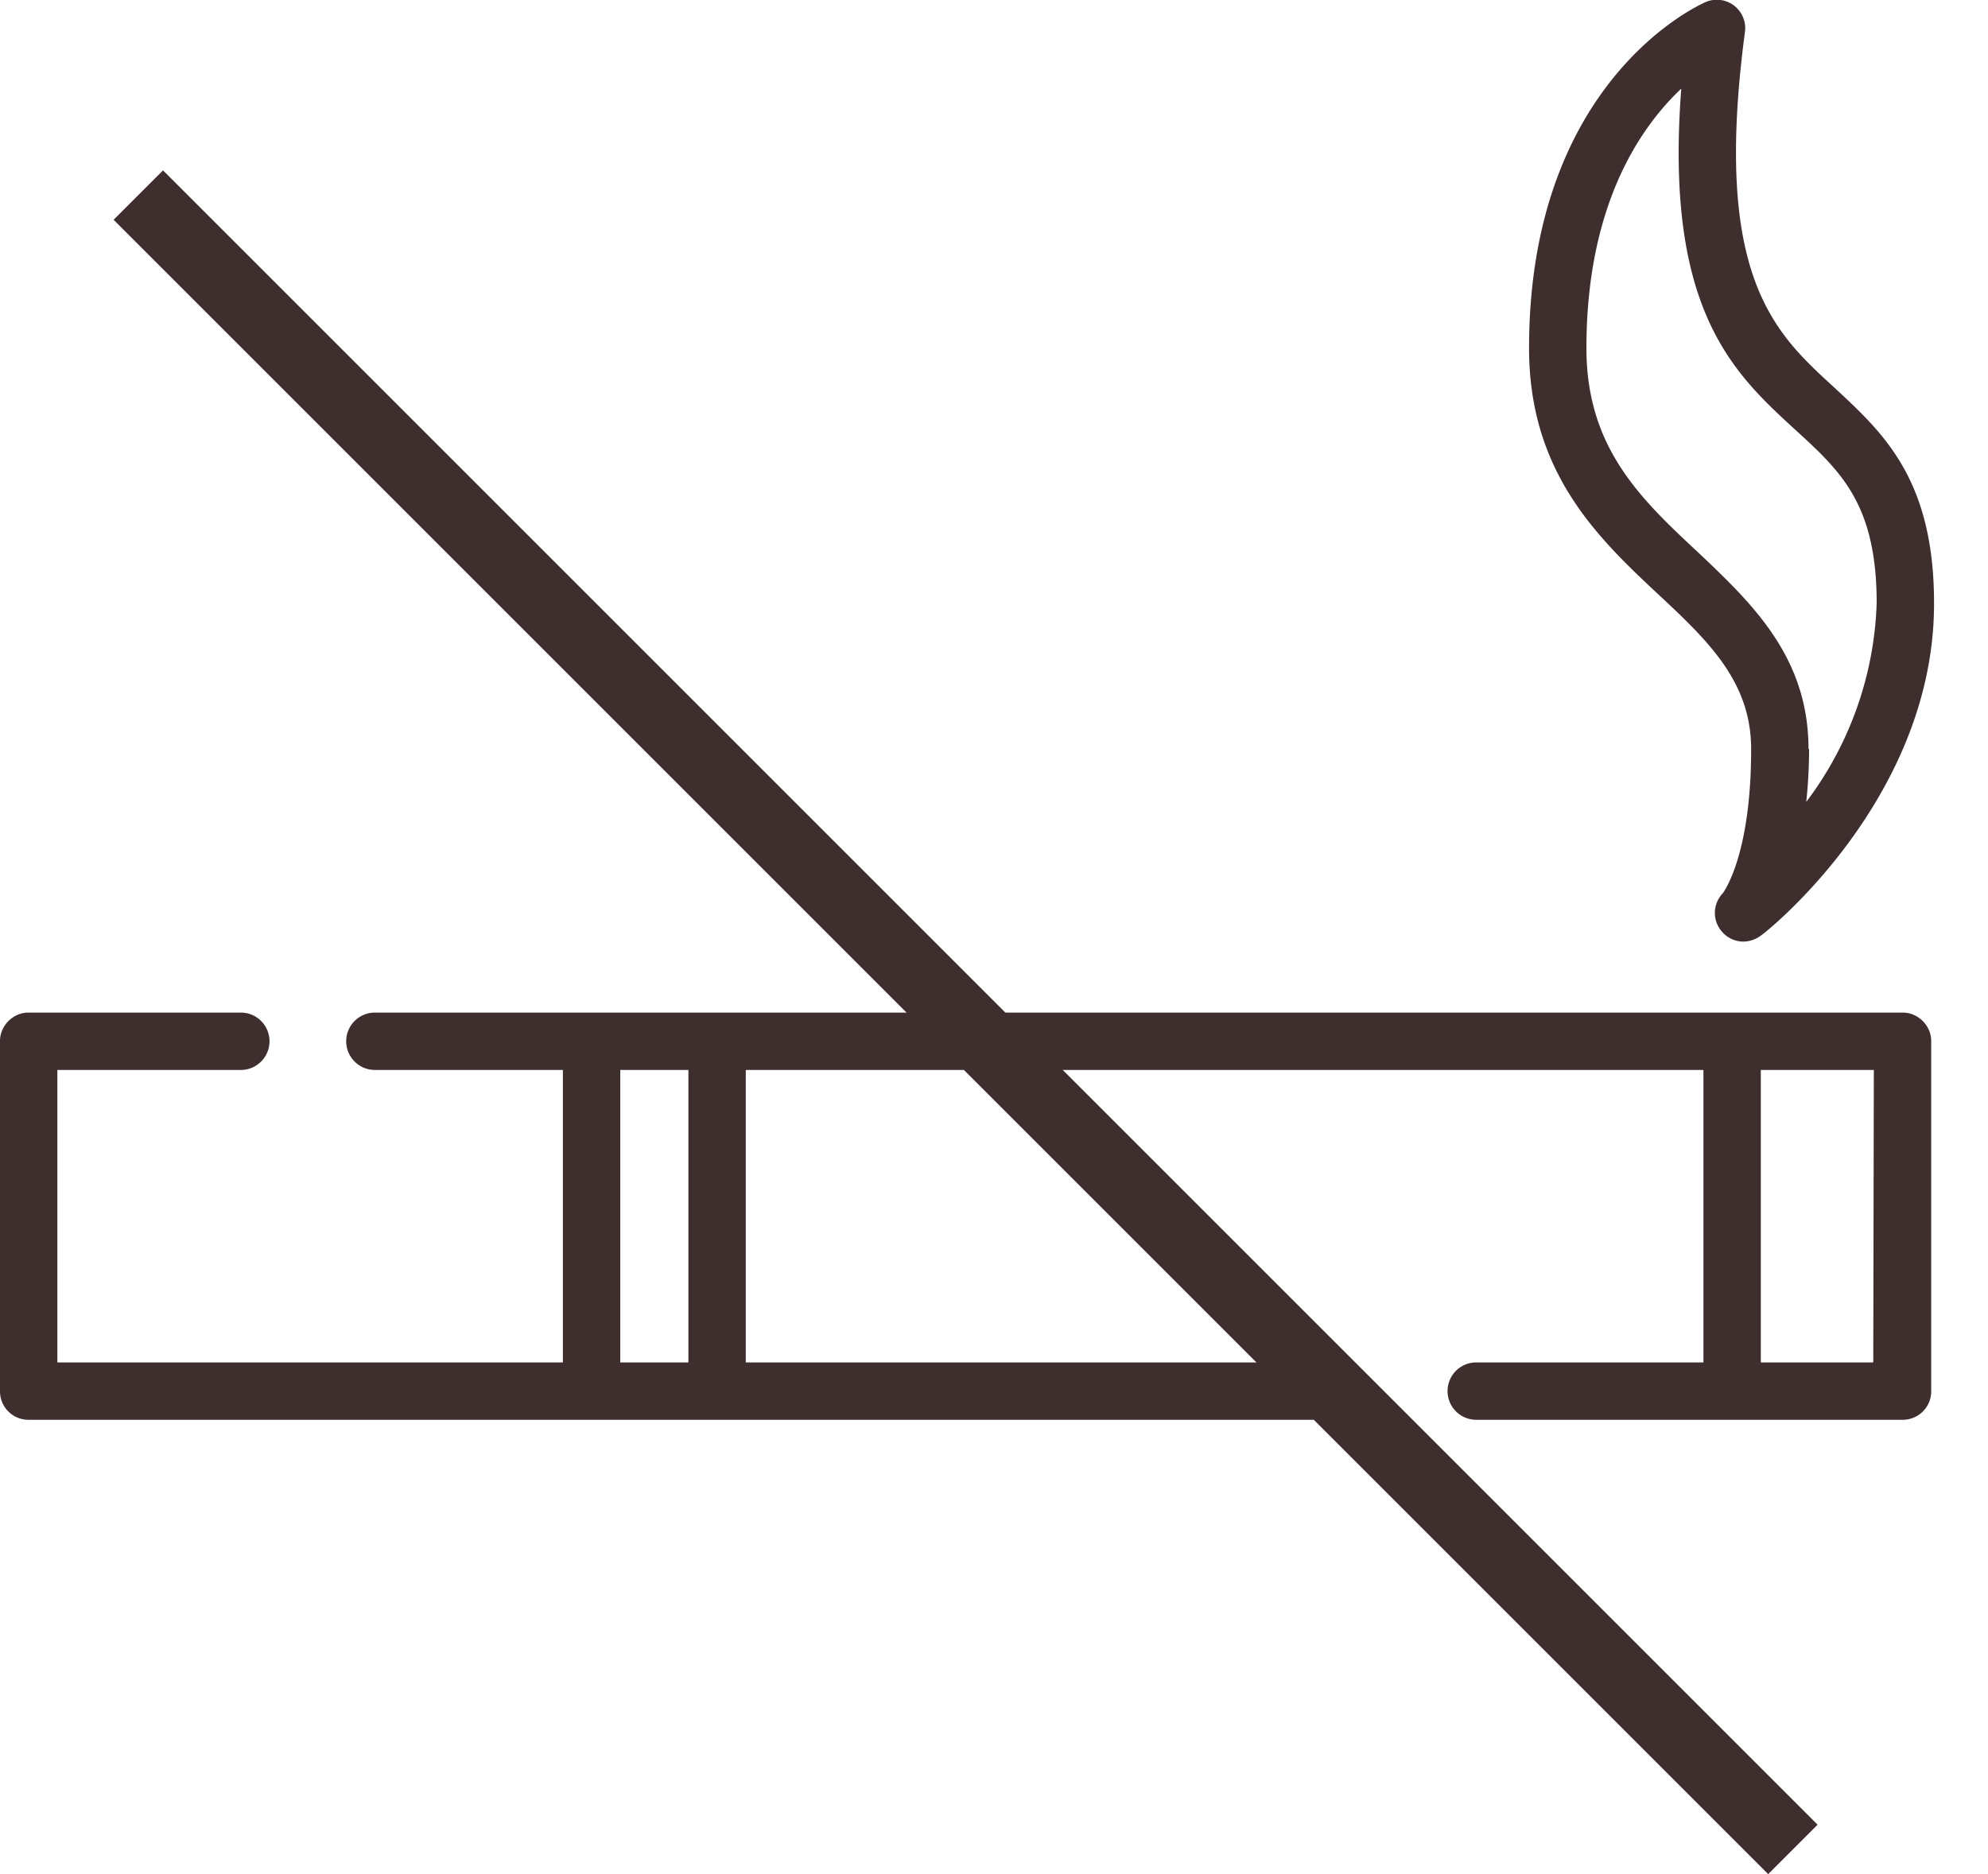
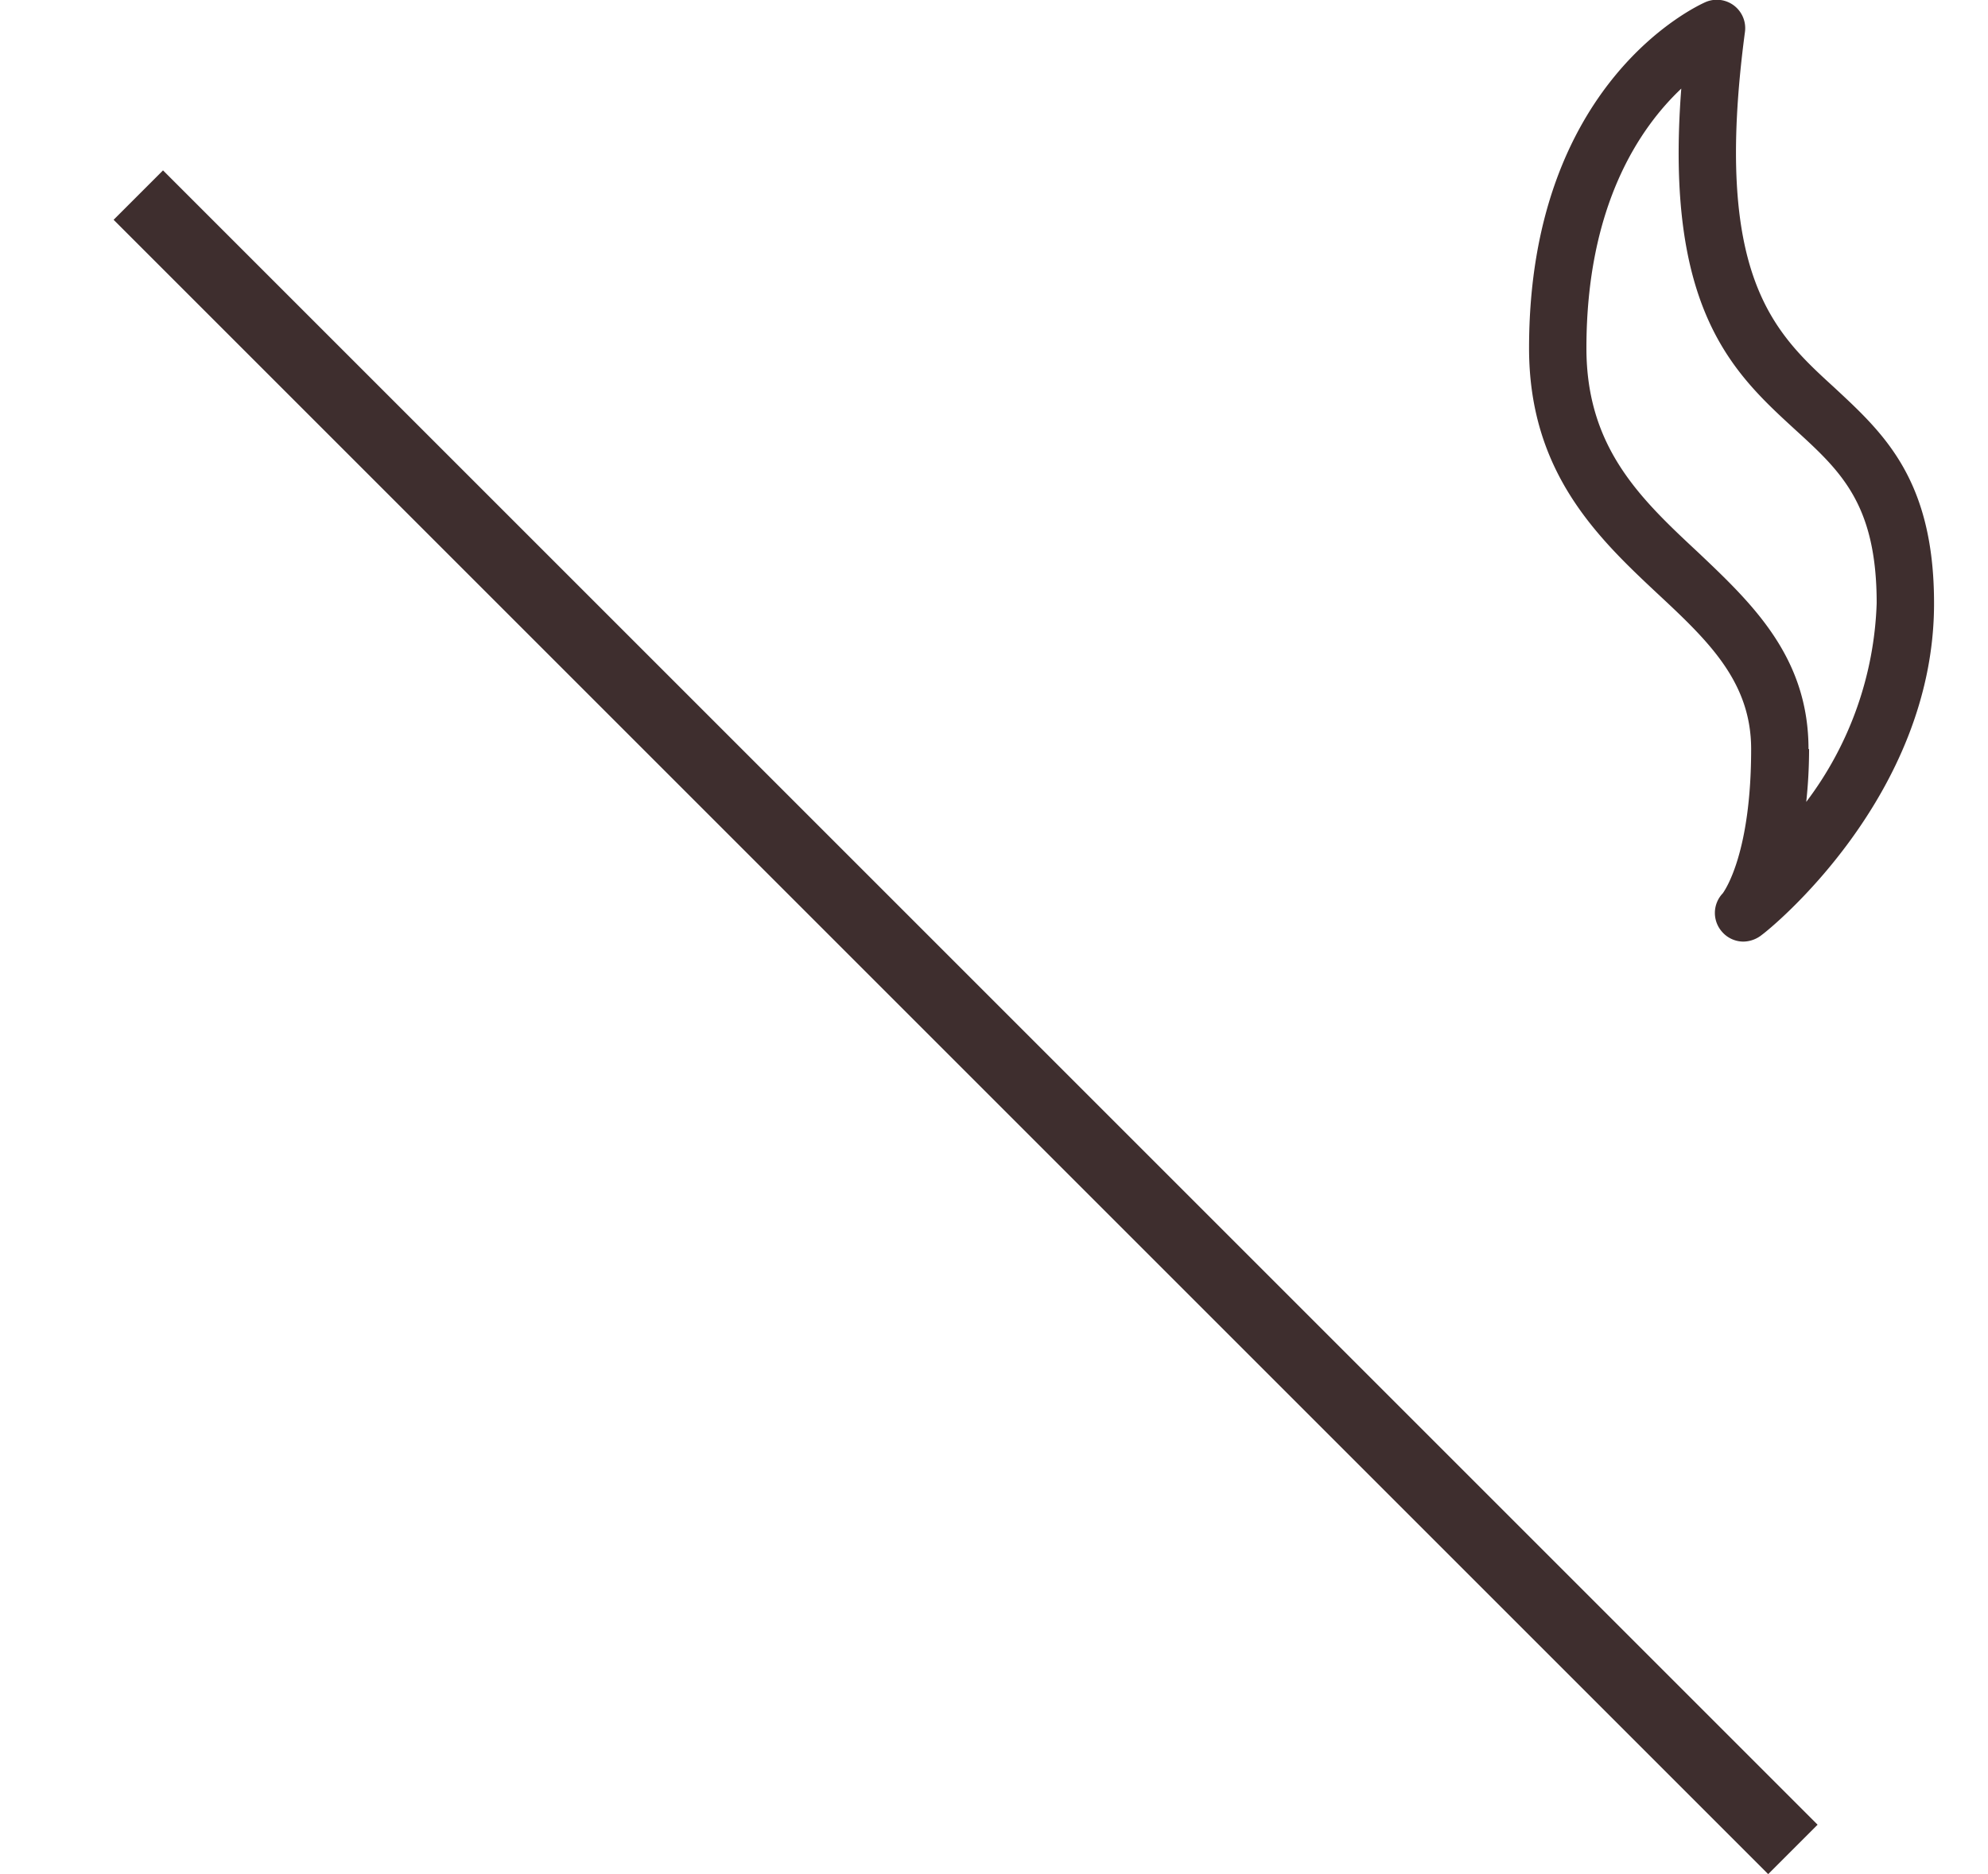
<svg xmlns="http://www.w3.org/2000/svg" xmlns:xlink="http://www.w3.org/1999/xlink" width="35" height="33" viewBox="0 0 35 33">
  <defs>
    <path id="jv35a" d="M833.05 443.63c0 3.4-2.9 5.74-3.03 5.83a.53.53 0 0 1-.33.12.5.5 0 0 1-.37-.17.5.5 0 0 1 .01-.68c.05-.07.5-.73.5-2.54 0-1.18-.75-1.9-1.63-2.72-1.07-1-2.28-2.15-2.28-4.34 0-4.69 2.97-6.03 3.1-6.09a.5.5 0 0 1 .7.53c-.57 4.3.52 5.29 1.57 6.25.86.8 1.76 1.61 1.76 3.8zm-2.2 2.56c0 .34-.02.65-.05.93a6.13 6.13 0 0 0 1.24-3.5c0-1.74-.63-2.32-1.43-3.05-1.09-1-2.31-2.11-2.01-6.01-.73.69-1.67 2.06-1.67 4.57 0 1.75.95 2.65 1.97 3.6.95.9 1.94 1.84 1.94 3.46z" />
-     <path id="jv35b" d="M833 451.33v6.16a.5.5 0 0 1-.5.51h-7.51a.5.5 0 0 1 0-1.01h4v-5.15h-16.86v5.15h10.5a.5.5 0 1 1 0 1.01H799.5a.5.5 0 0 1-.5-.5v-6.17c0-.27.23-.5.5-.5h3.74a.5.5 0 0 1 0 1.01h-3.23v5.15h8.9v-5.15h-3.31a.5.5 0 1 1 0-1.01h26.9c.27 0 .5.23.5.5zm-21.88.51h-1.2v5.15h1.2zm20.87 0H830v5.15h1.98z" />
-     <path id="jv35c" d="M801 436.87l.87-.87L831 465.13l-.87.87z" />
+     <path id="jv35c" d="M801 436.87l.87-.87L831 465.13l-.87.87" />
  </defs>
  <g>
    <g transform="translate(-799 -433)">
      <g>
        <g>
          <use fill="#3e2e2e" xlink:href="#jv35a" />
        </g>
        <g>
          <use fill="#3e2e2e" xlink:href="#jv35b" />
        </g>
      </g>
      <g>
        <use fill="#3e2e2e" xlink:href="#jv35c" />
      </g>
    </g>
  </g>
</svg>